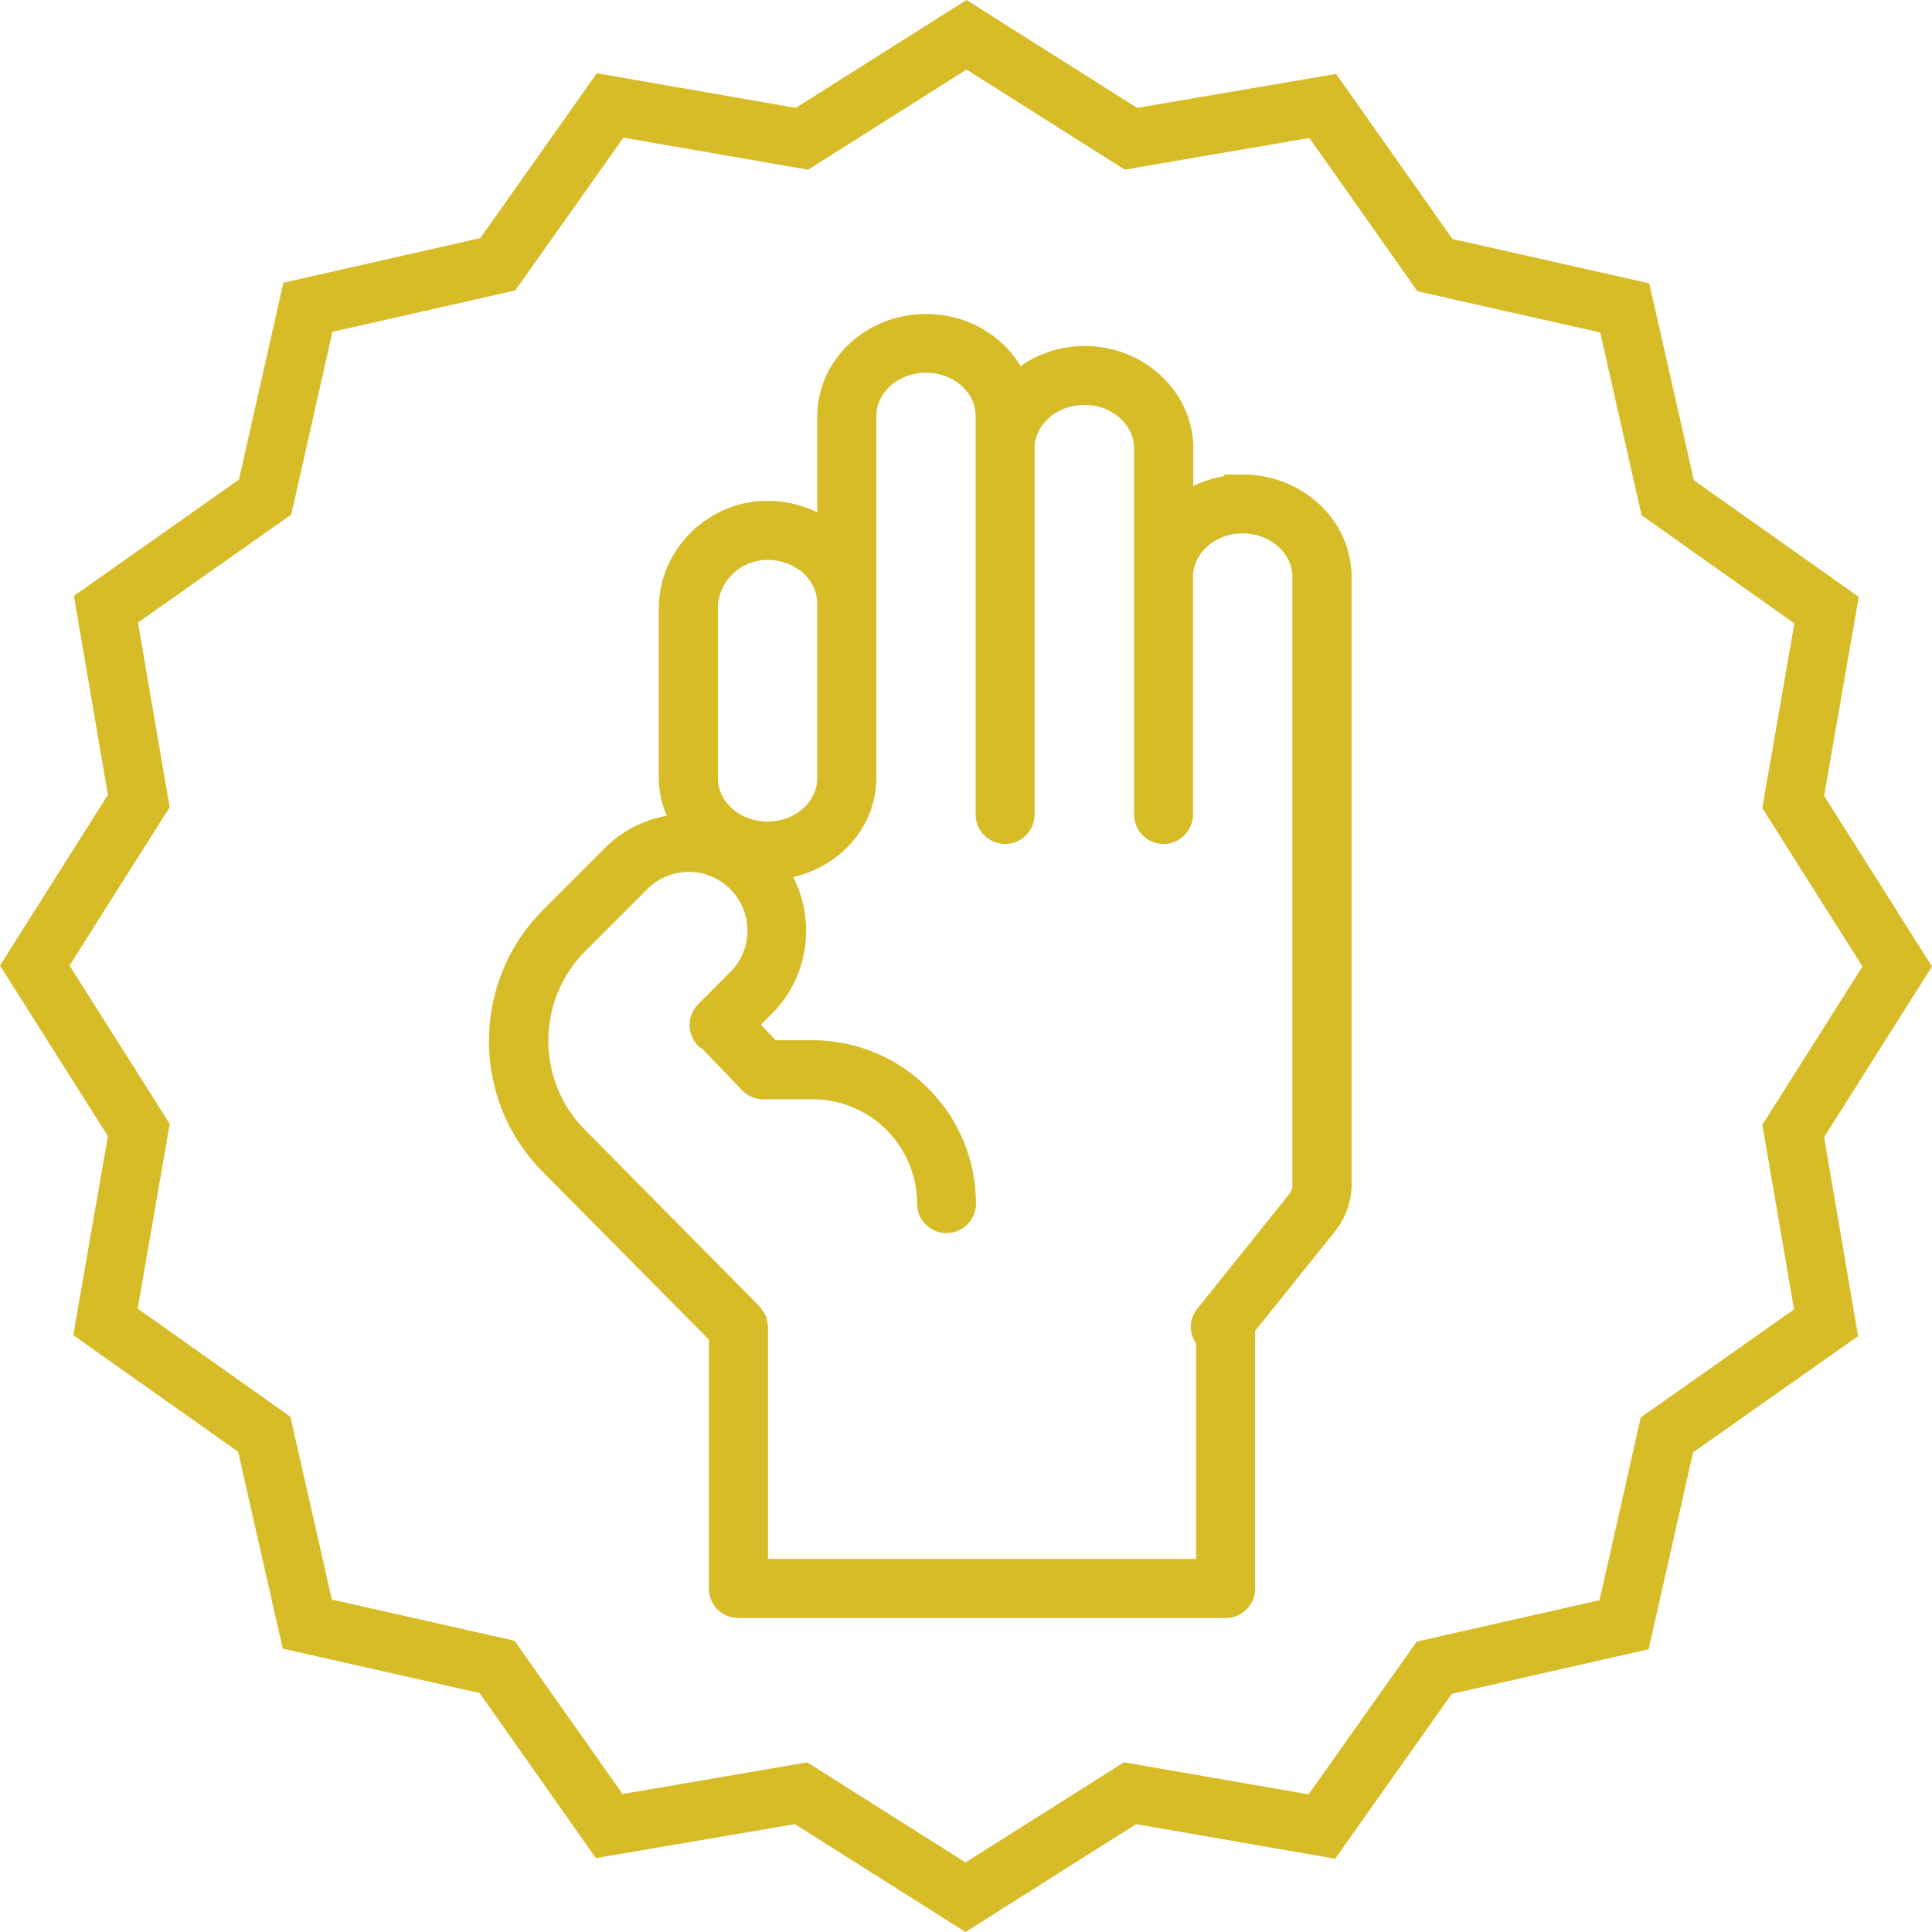
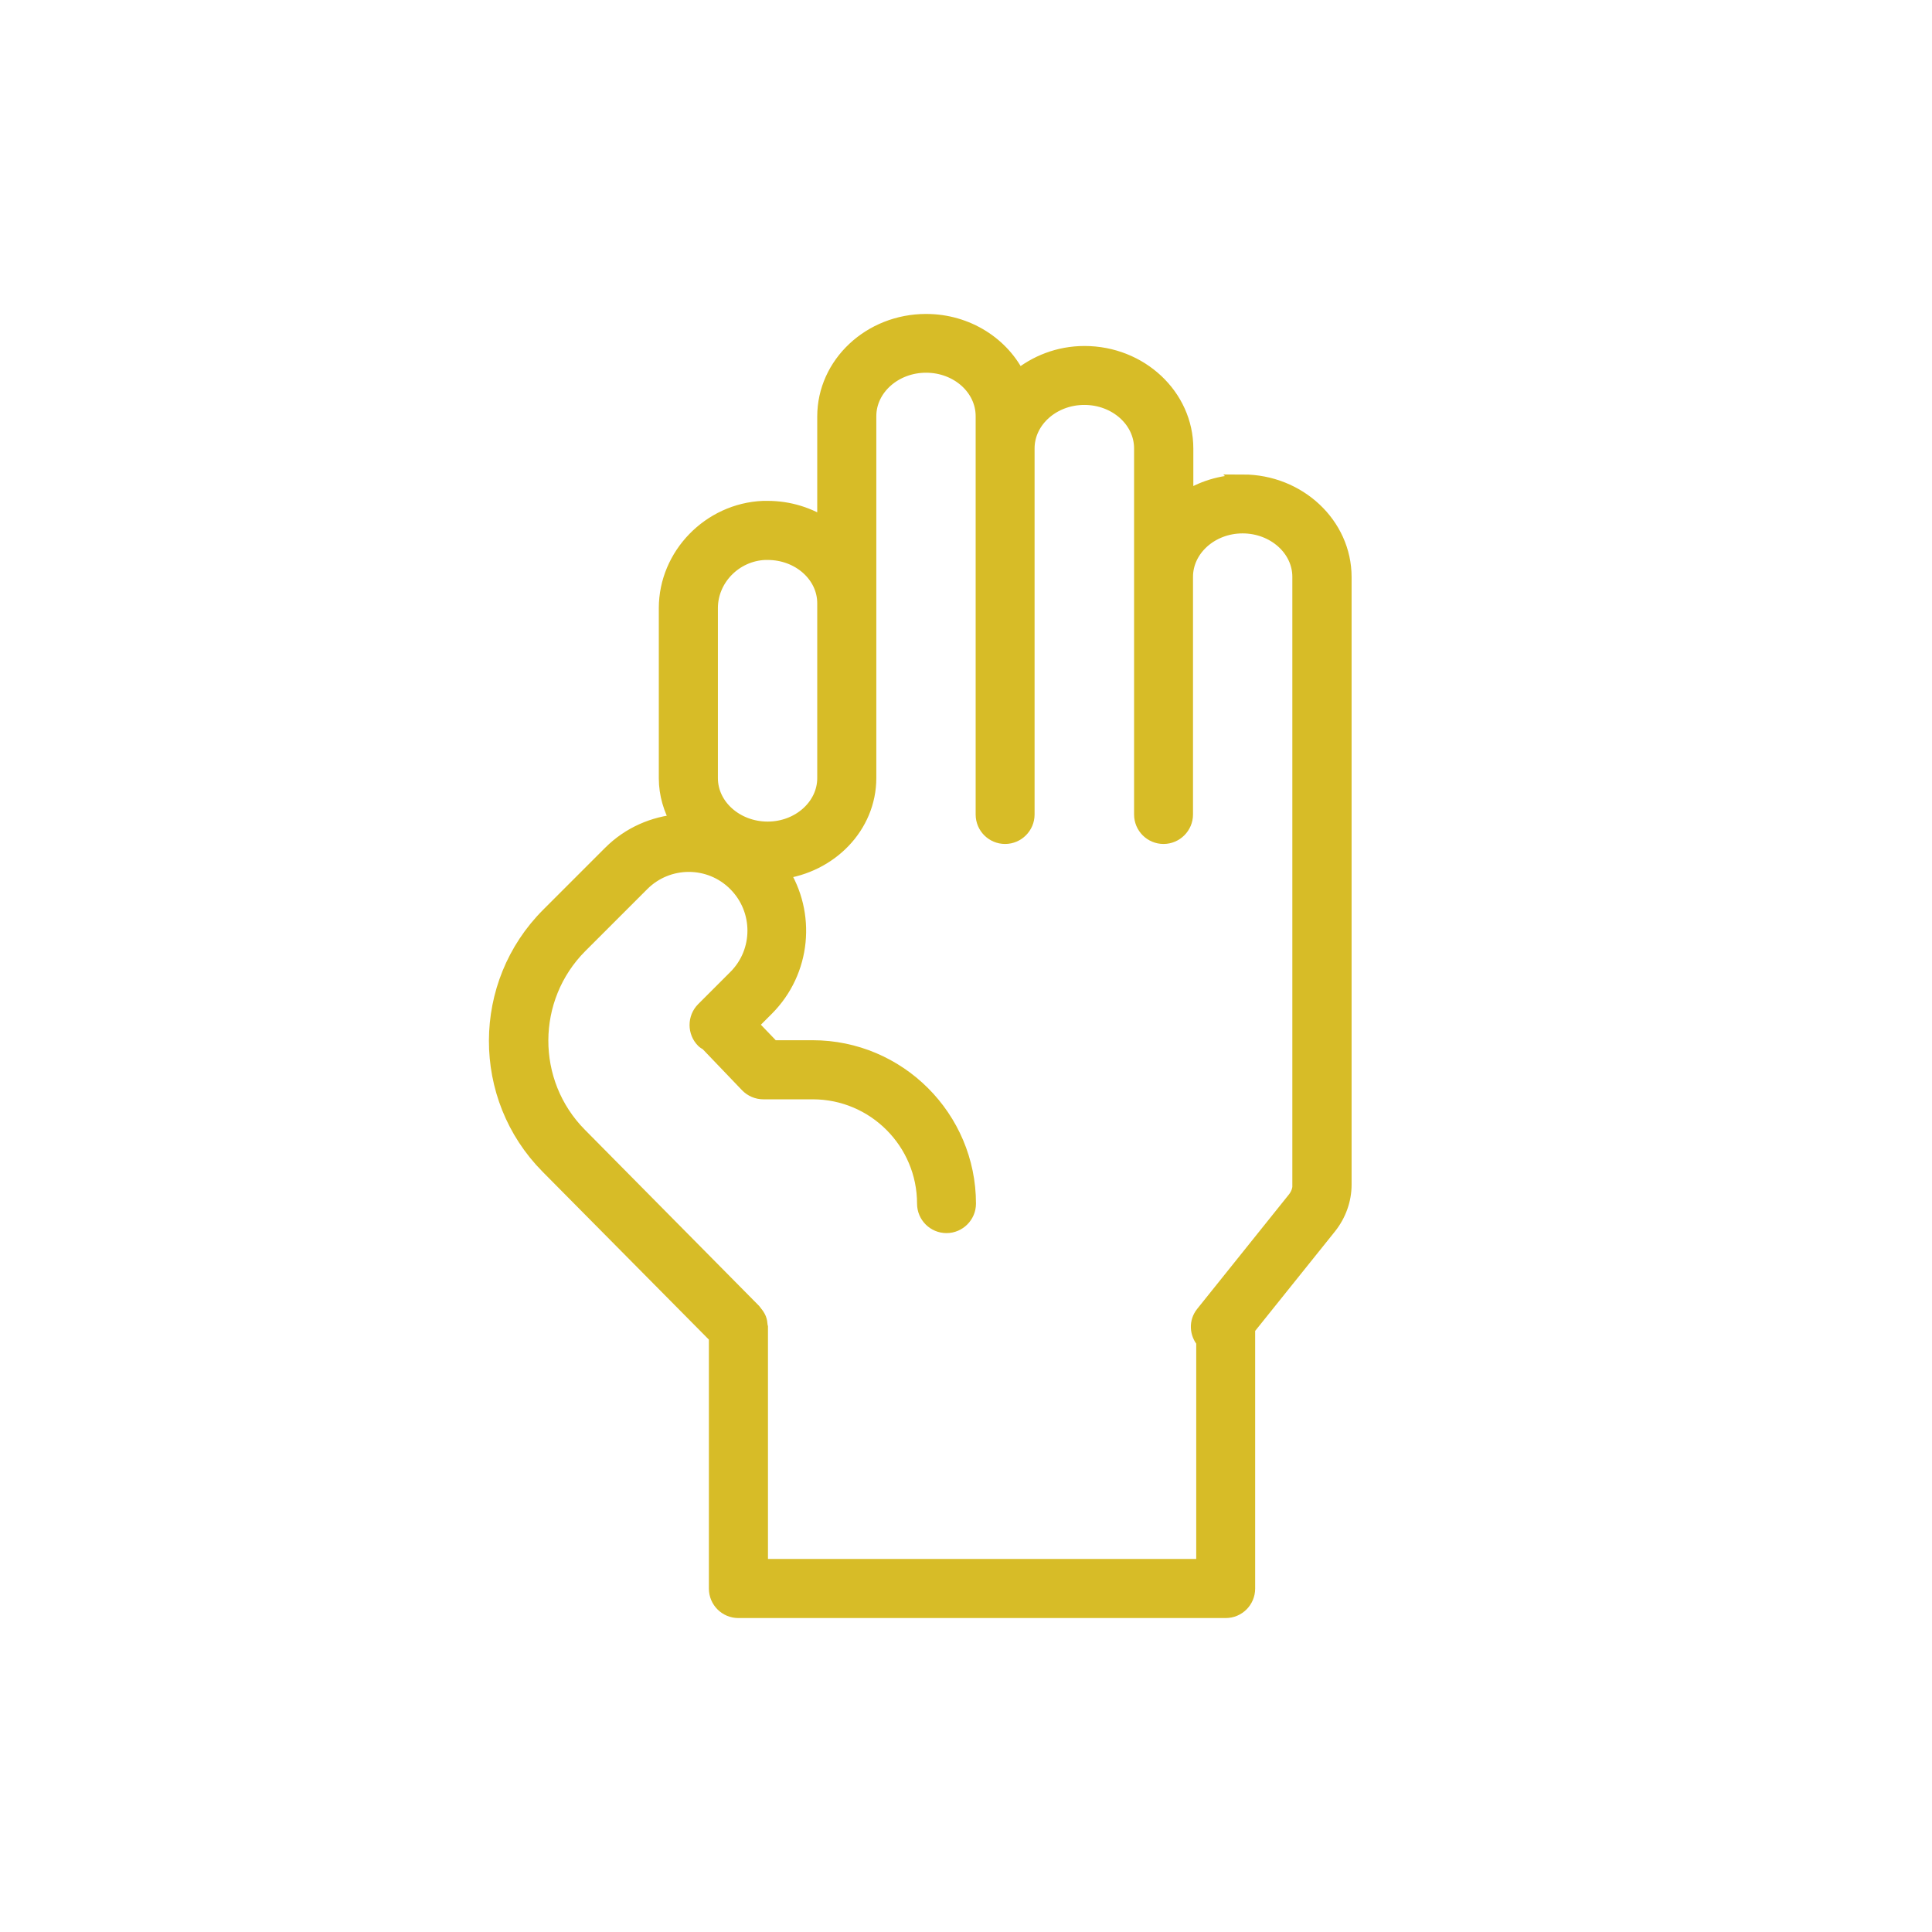
<svg xmlns="http://www.w3.org/2000/svg" id="Layer_1" viewBox="0 0 120 120">
  <defs>
    <style>.cls-1,.cls-2{fill:#d7bc27;}.cls-2{stroke:#d7bc27;stroke-miterlimit:10;}</style>
  </defs>
-   <path class="cls-1" d="m60.03,4.32l8.65,5.47,1.18.75,1.38-.24,10.09-1.73,5.9,8.37.81,1.15,1.37.31,9.98,2.25,2.26,9.98.31,1.37,1.14.81,8.35,5.91-1.75,10.08-.24,1.39.75,1.19,5.47,8.65-5.47,8.65-.75,1.18.24,1.38,1.73,10.09-8.37,5.9-1.15.81-.31,1.37-2.25,9.98-9.98,2.26-1.37.31-.81,1.14-5.91,8.35-10.08-1.75-1.39-.24-1.19.75-8.65,5.47-8.65-5.47-1.18-.75-1.38.24-10.09,1.73-5.9-8.37-.81-1.15-1.37-.31-9.98-2.25-2.26-9.98-.31-1.37-1.14-.81-8.35-5.91,1.75-10.08.24-1.39-.75-1.19-5.47-8.65,5.47-8.65.75-1.18-.24-1.38-1.73-10.09,8.37-5.9,1.15-.81.31-1.37,2.25-9.98,9.98-2.26,1.37-.31.81-1.14,5.91-8.35,10.08,1.75,1.39.24,1.19-.75,8.65-5.47m0-4.32l-10.6,6.7-12.36-2.15-7.24,10.24-12.23,2.77-2.76,12.23-10.25,7.22,2.11,12.36L0,59.97l6.7,10.6-2.15,12.36,10.24,7.24,2.77,12.23,12.23,2.76,7.22,10.25,12.36-2.11,10.6,6.7,10.6-6.7,12.36,2.15,7.24-10.24,12.23-2.77,2.76-12.23,10.25-7.22-2.11-12.36,6.7-10.6-6.7-10.6,2.15-12.36-10.24-7.24-2.77-12.23-12.23-2.76-7.22-10.25-12.36,2.11L60.03,0h0Z" />
  <path class="cls-2" d="m77.2,29.98c-1.34,0-2.57.4-3.58,1.07v-3.19c0-3.24-2.81-5.87-6.26-5.87-1.59,0-3.03.58-4.13,1.5-.97-2.05-3.16-3.49-5.71-3.49-3.45,0-6.26,2.63-6.26,5.87v6.81c-1.02-.67-2.25-1.07-3.58-1.07h-.28c-3.3.14-5.98,2.9-5.98,6.16v10.57c0,.99.29,1.91.75,2.73-1.54.13-3.05.76-4.23,1.94l-3.85,3.85c-4.28,4.28-4.3,11.26-.04,15.56l10.48,10.58v15.67c0,.74.6,1.33,1.33,1.33h30.27c.74,0,1.33-.6,1.33-1.33v-16.18l5.07-6.32c.59-.74.92-1.66.92-2.59v-37.74c0-3.23-2.81-5.87-6.26-5.87Zm-33.11,7.79c0-1.85,1.53-3.41,3.42-3.49h.17c1.98,0,3.58,1.43,3.58,3.19v10.86c0,1.76-1.61,3.2-3.58,3.2s-3.59-1.43-3.59-3.2v-10.57Zm36.69,35.81c0,.33-.11.64-.33.92l-5.7,7.11c-.41.51-.36,1.2.05,1.68v14.04h-27.6v-14.89s-.02-.07-.02-.11c-.01-.14-.03-.27-.08-.4-.06-.14-.14-.26-.24-.37-.02-.02-.02-.05-.04-.07h0s0,0,0,0l-10.85-10.97c-3.23-3.26-3.21-8.55.03-11.8l3.85-3.85c1.62-1.62,4.25-1.62,5.86,0,1.62,1.62,1.62,4.25,0,5.86l-1.99,1.99c-.52.52-.52,1.37,0,1.89.07.07.16.11.24.16l2.49,2.6c.25.26.6.41.96.41h3.07c3.85,0,6.98,3.13,6.98,6.98,0,.74.6,1.33,1.33,1.33s1.33-.6,1.33-1.33c0-5.32-4.33-9.65-9.65-9.65h-2.5l-1.41-1.47,1.02-1.02c2.31-2.31,2.61-5.87.9-8.51,3.06-.38,5.45-2.81,5.45-5.79v-22.47c0-1.76,1.61-3.2,3.59-3.2s3.58,1.43,3.58,3.2v24.74c0,.74.6,1.33,1.33,1.33s1.33-.6,1.33-1.33v-22.74c0-1.76,1.61-3.2,3.59-3.2s3.59,1.43,3.59,3.2v22.74c0,.74.6,1.33,1.33,1.33s1.33-.6,1.33-1.33v-14.76c0-1.76,1.61-3.2,3.58-3.2s3.59,1.43,3.59,3.2v37.74Z" />
</svg>